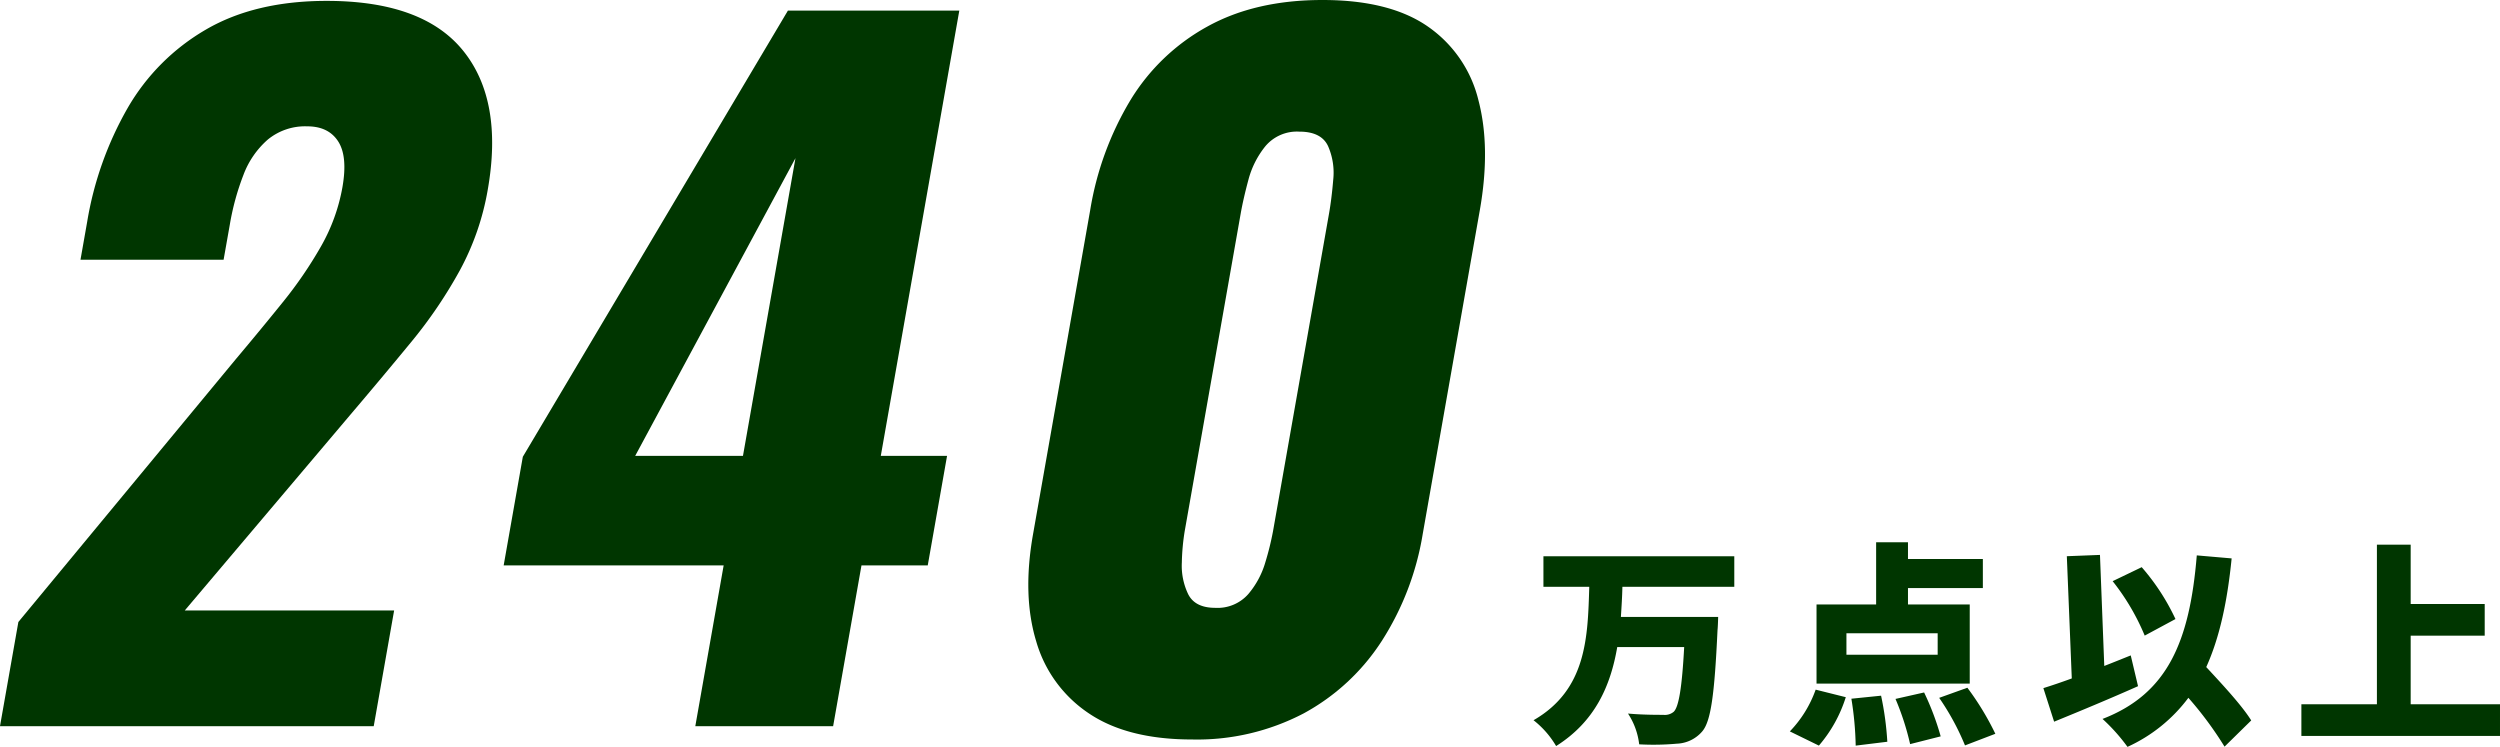
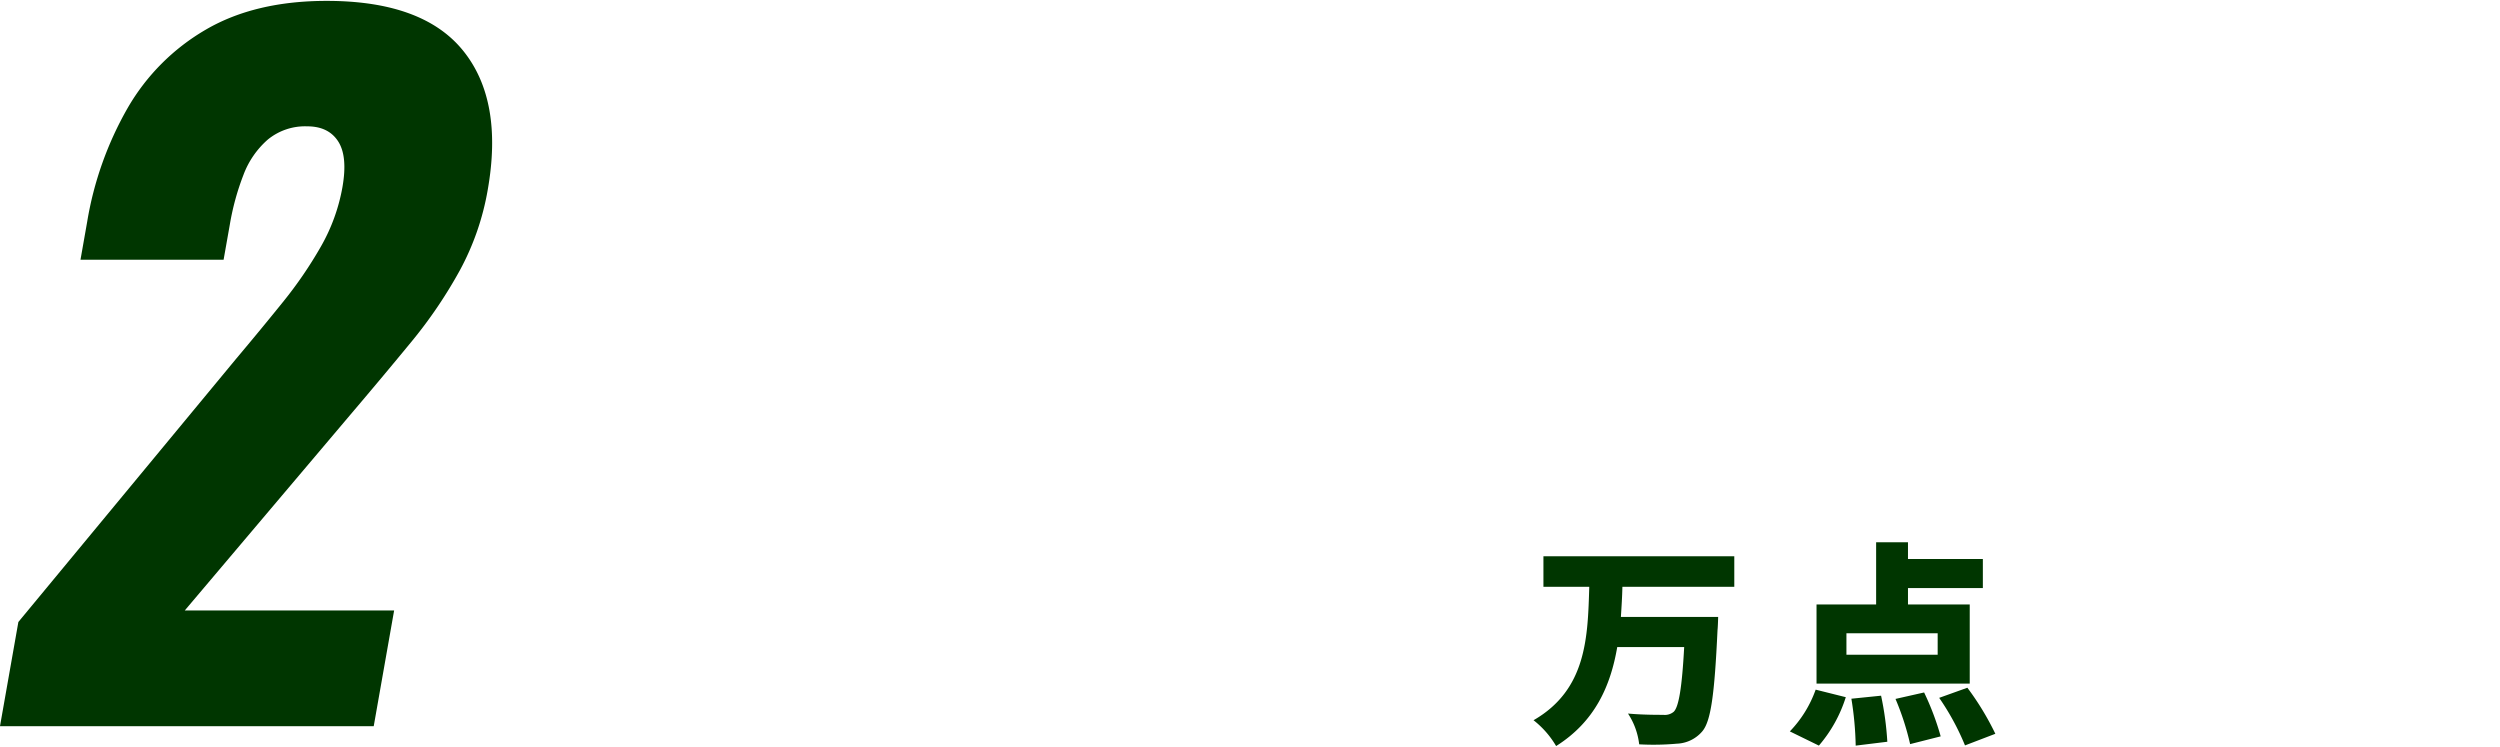
<svg xmlns="http://www.w3.org/2000/svg" width="488.574" height="145.964" viewBox="0 0 488.574 145.964">
  <g transform="translate(-6509.857 -3841)">
    <path d="M851.068,114.677c-.042,1.976-.168,3.91-.294,5.887h19.008s-.042,1.85-.126,2.607c-.589,12.658-1.3,17.789-2.985,19.766a6.858,6.858,0,0,1-4.963,2.4,50.809,50.809,0,0,1-7.36.126,13.791,13.791,0,0,0-2.186-6.013c2.817.252,5.593.252,6.9.252a2.7,2.7,0,0,0,2.019-.588c1.01-.926,1.64-4.836,2.06-12.659H850.059c-1.3,7.57-4.331,14.551-11.943,19.345a17.964,17.964,0,0,0-4.415-5.047c10.387-5.971,10.6-16.232,10.891-26.072h-8.957v-5.972h37.3v5.972Z" transform="translate(5975.854 3841)" fill="#003600" />
    <path d="M883.791,142.936a22.675,22.675,0,0,0,5.047-8.159l5.887,1.473a26.825,26.825,0,0,1-5.257,9.462Zm35.157-9.336H889.006V118.125h11.648V105.971h6.225v3.28h14.633v5.677H906.879v3.2h12.069Zm-6.267-9.841h-17.83v4.2h17.83Zm-11.059,12.2a59.27,59.27,0,0,1,1.219,9l-6.181.758a63.858,63.858,0,0,0-.842-9.168Zm8.41-.631a52.314,52.314,0,0,1,3.238,8.579l-5.972,1.514a51.757,51.757,0,0,0-2.859-8.831Zm8.453-.925a54.237,54.237,0,0,1,5.467,9l-5.93,2.272a48.9,48.9,0,0,0-5.046-9.294Z" transform="translate(5975.854 3841)" fill="#003600" />
-     <path d="M951.838,134.1c-5.467,2.439-11.564,4.963-16.4,6.939l-2.1-6.56c1.6-.5,3.491-1.136,5.552-1.893l-.968-23.886,6.477-.253.841,21.7c1.724-.672,3.49-1.388,5.173-2.061Zm16.906,11.817a70.287,70.287,0,0,0-7.066-9.546,30.748,30.748,0,0,1-11.9,9.588A36.027,36.027,0,0,0,944.9,140.5c12.742-4.92,17.032-15.139,18.42-31.961l6.812.589c-.841,8.453-2.355,15.476-4.962,21.238,3.28,3.532,6.981,7.527,8.789,10.428Zm-15.6-21.7a44.651,44.651,0,0,0-6.267-10.64l5.678-2.733a43.228,43.228,0,0,1,6.6,10.135Z" transform="translate(5975.854 3841)" fill="#003600" />
-     <path d="M1022.576,137.638v6.182H983.761v-6.182h14.76v-31.2h6.6V118.04h14.467v6.183h-14.467v13.415Z" transform="translate(5975.854 3841)" fill="#003600" />
    <path d="M534,141.927l3.593-20.374L580.164,70.1q4.8-5.7,9.113-11.05a81.184,81.184,0,0,0,7.444-10.877,36.015,36.015,0,0,0,4.2-11.569q1.065-6.042-.834-8.978t-6.044-2.935a11.487,11.487,0,0,0-7.709,2.59,17.152,17.152,0,0,0-4.757,6.906,49.692,49.692,0,0,0-2.654,9.67L577.7,50.763H549.732l1.309-7.425a66.569,66.569,0,0,1,7.884-22.187A41.937,41.937,0,0,1,574.238,5.784Q583.859.176,597.847.173q18.818,0,26.682,9.756t4.787,27.193a51.152,51.152,0,0,1-5.446,15.712,90.281,90.281,0,0,1-9.56,14.072Q608.7,73.73,602.388,81.151l-32.282,38.158h40.92l-3.988,22.618Z" transform="translate(5975.854 3841)" fill="#003600" />
-     <path d="M669.885,141.927l5.541-31.425H632.434l3.745-21.236L687.985,2.072H721.48L706.136,89.093h12.95L715.311,110.5h-12.95l-5.541,31.425ZM658.137,89.093H679.2l10.26-58.187Z" transform="translate(5975.854 3841)" fill="#003600" />
-     <path d="M766.979,144.517q-12.6,0-20.166-5.094a25.3,25.3,0,0,1-10.3-14.071q-2.735-8.978-.633-20.892l11.174-63.367A60.662,60.662,0,0,1,754.906,19.6a40.3,40.3,0,0,1,15.06-14.417Q779.335,0,792.461,0t20.583,5.181a24.524,24.524,0,0,1,9.89,14.417q2.426,9.239.267,21.495L812.028,104.46a55.141,55.141,0,0,1-7.986,20.805,41.943,41.943,0,0,1-15.273,14.158,44.9,44.9,0,0,1-21.79,5.094m4.536-25.727a7.993,7.993,0,0,0,6.43-2.677,16.882,16.882,0,0,0,3.34-6.215,56.158,56.158,0,0,0,1.512-6.129l10.93-61.986q.518-2.933.827-6.647a12.935,12.935,0,0,0-1-6.561q-1.309-2.849-5.627-2.848a8.053,8.053,0,0,0-6.632,2.848,17.492,17.492,0,0,0-3.315,6.561q-1,3.715-1.517,6.647l-10.929,61.986a43.221,43.221,0,0,0-.564,6.129,12.82,12.82,0,0,0,1.235,6.215q1.341,2.679,5.312,2.677" transform="translate(5975.854 3841)" fill="#003600" />
  </g>
</svg>